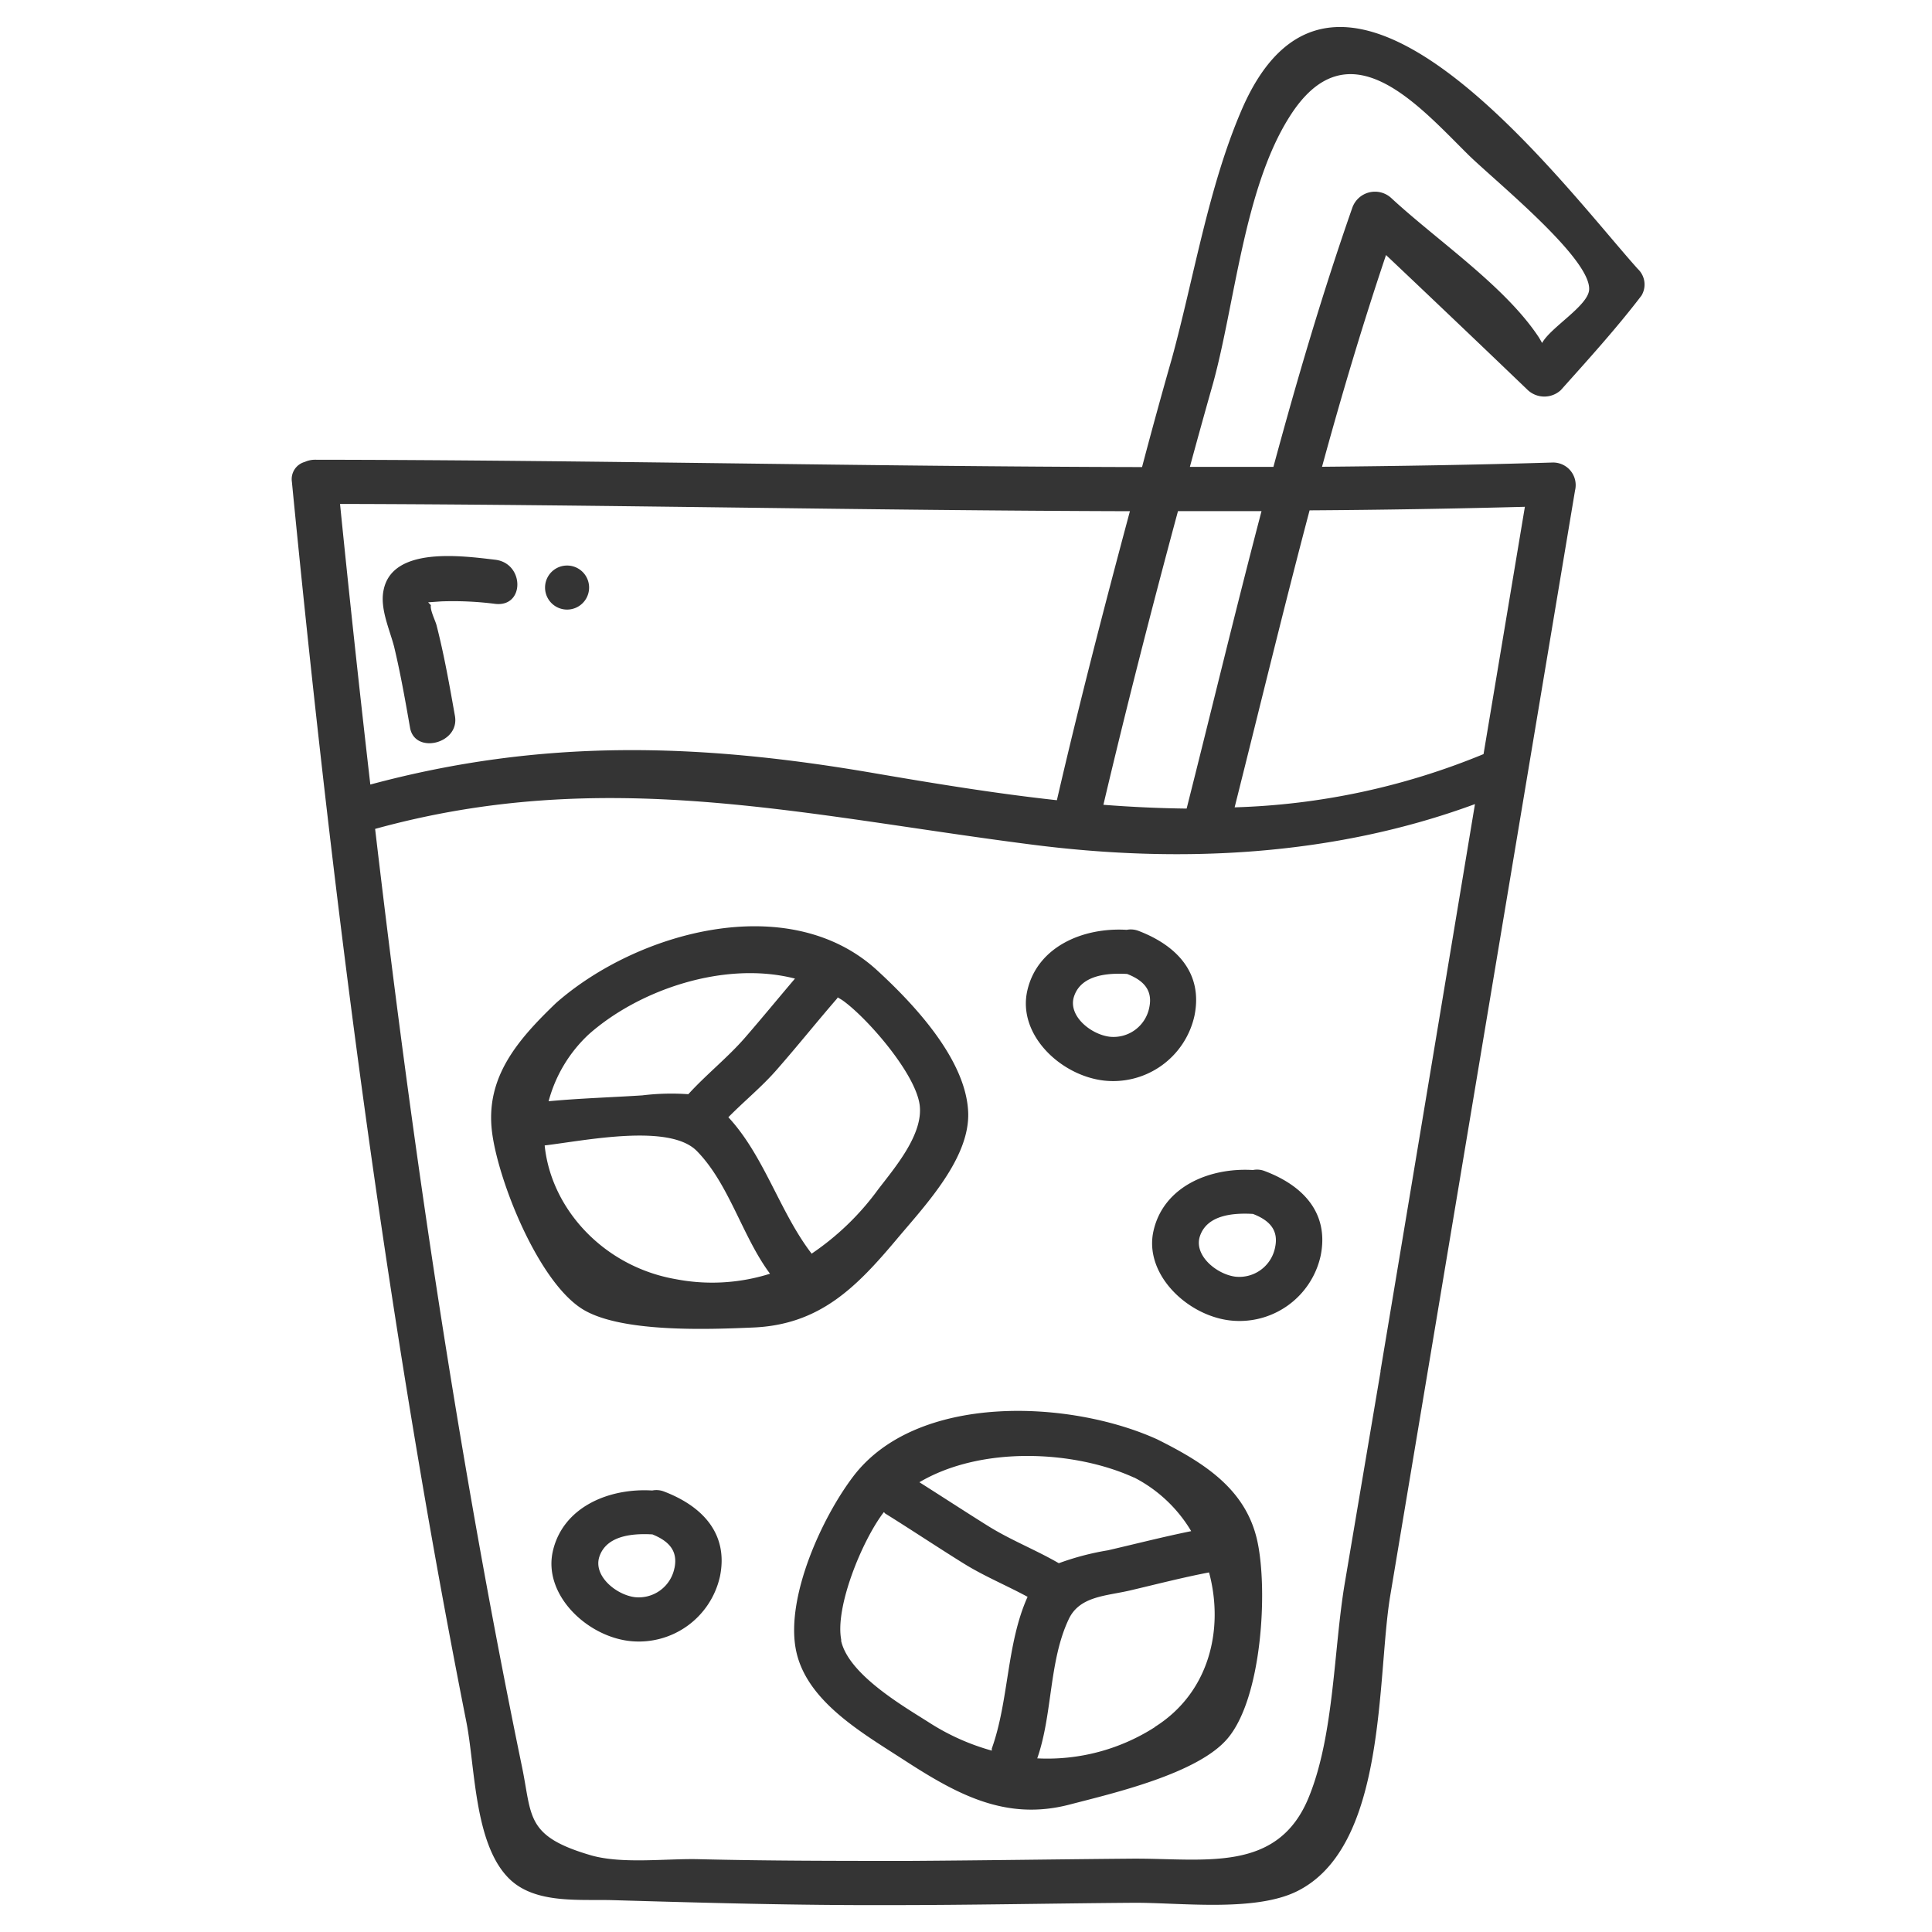
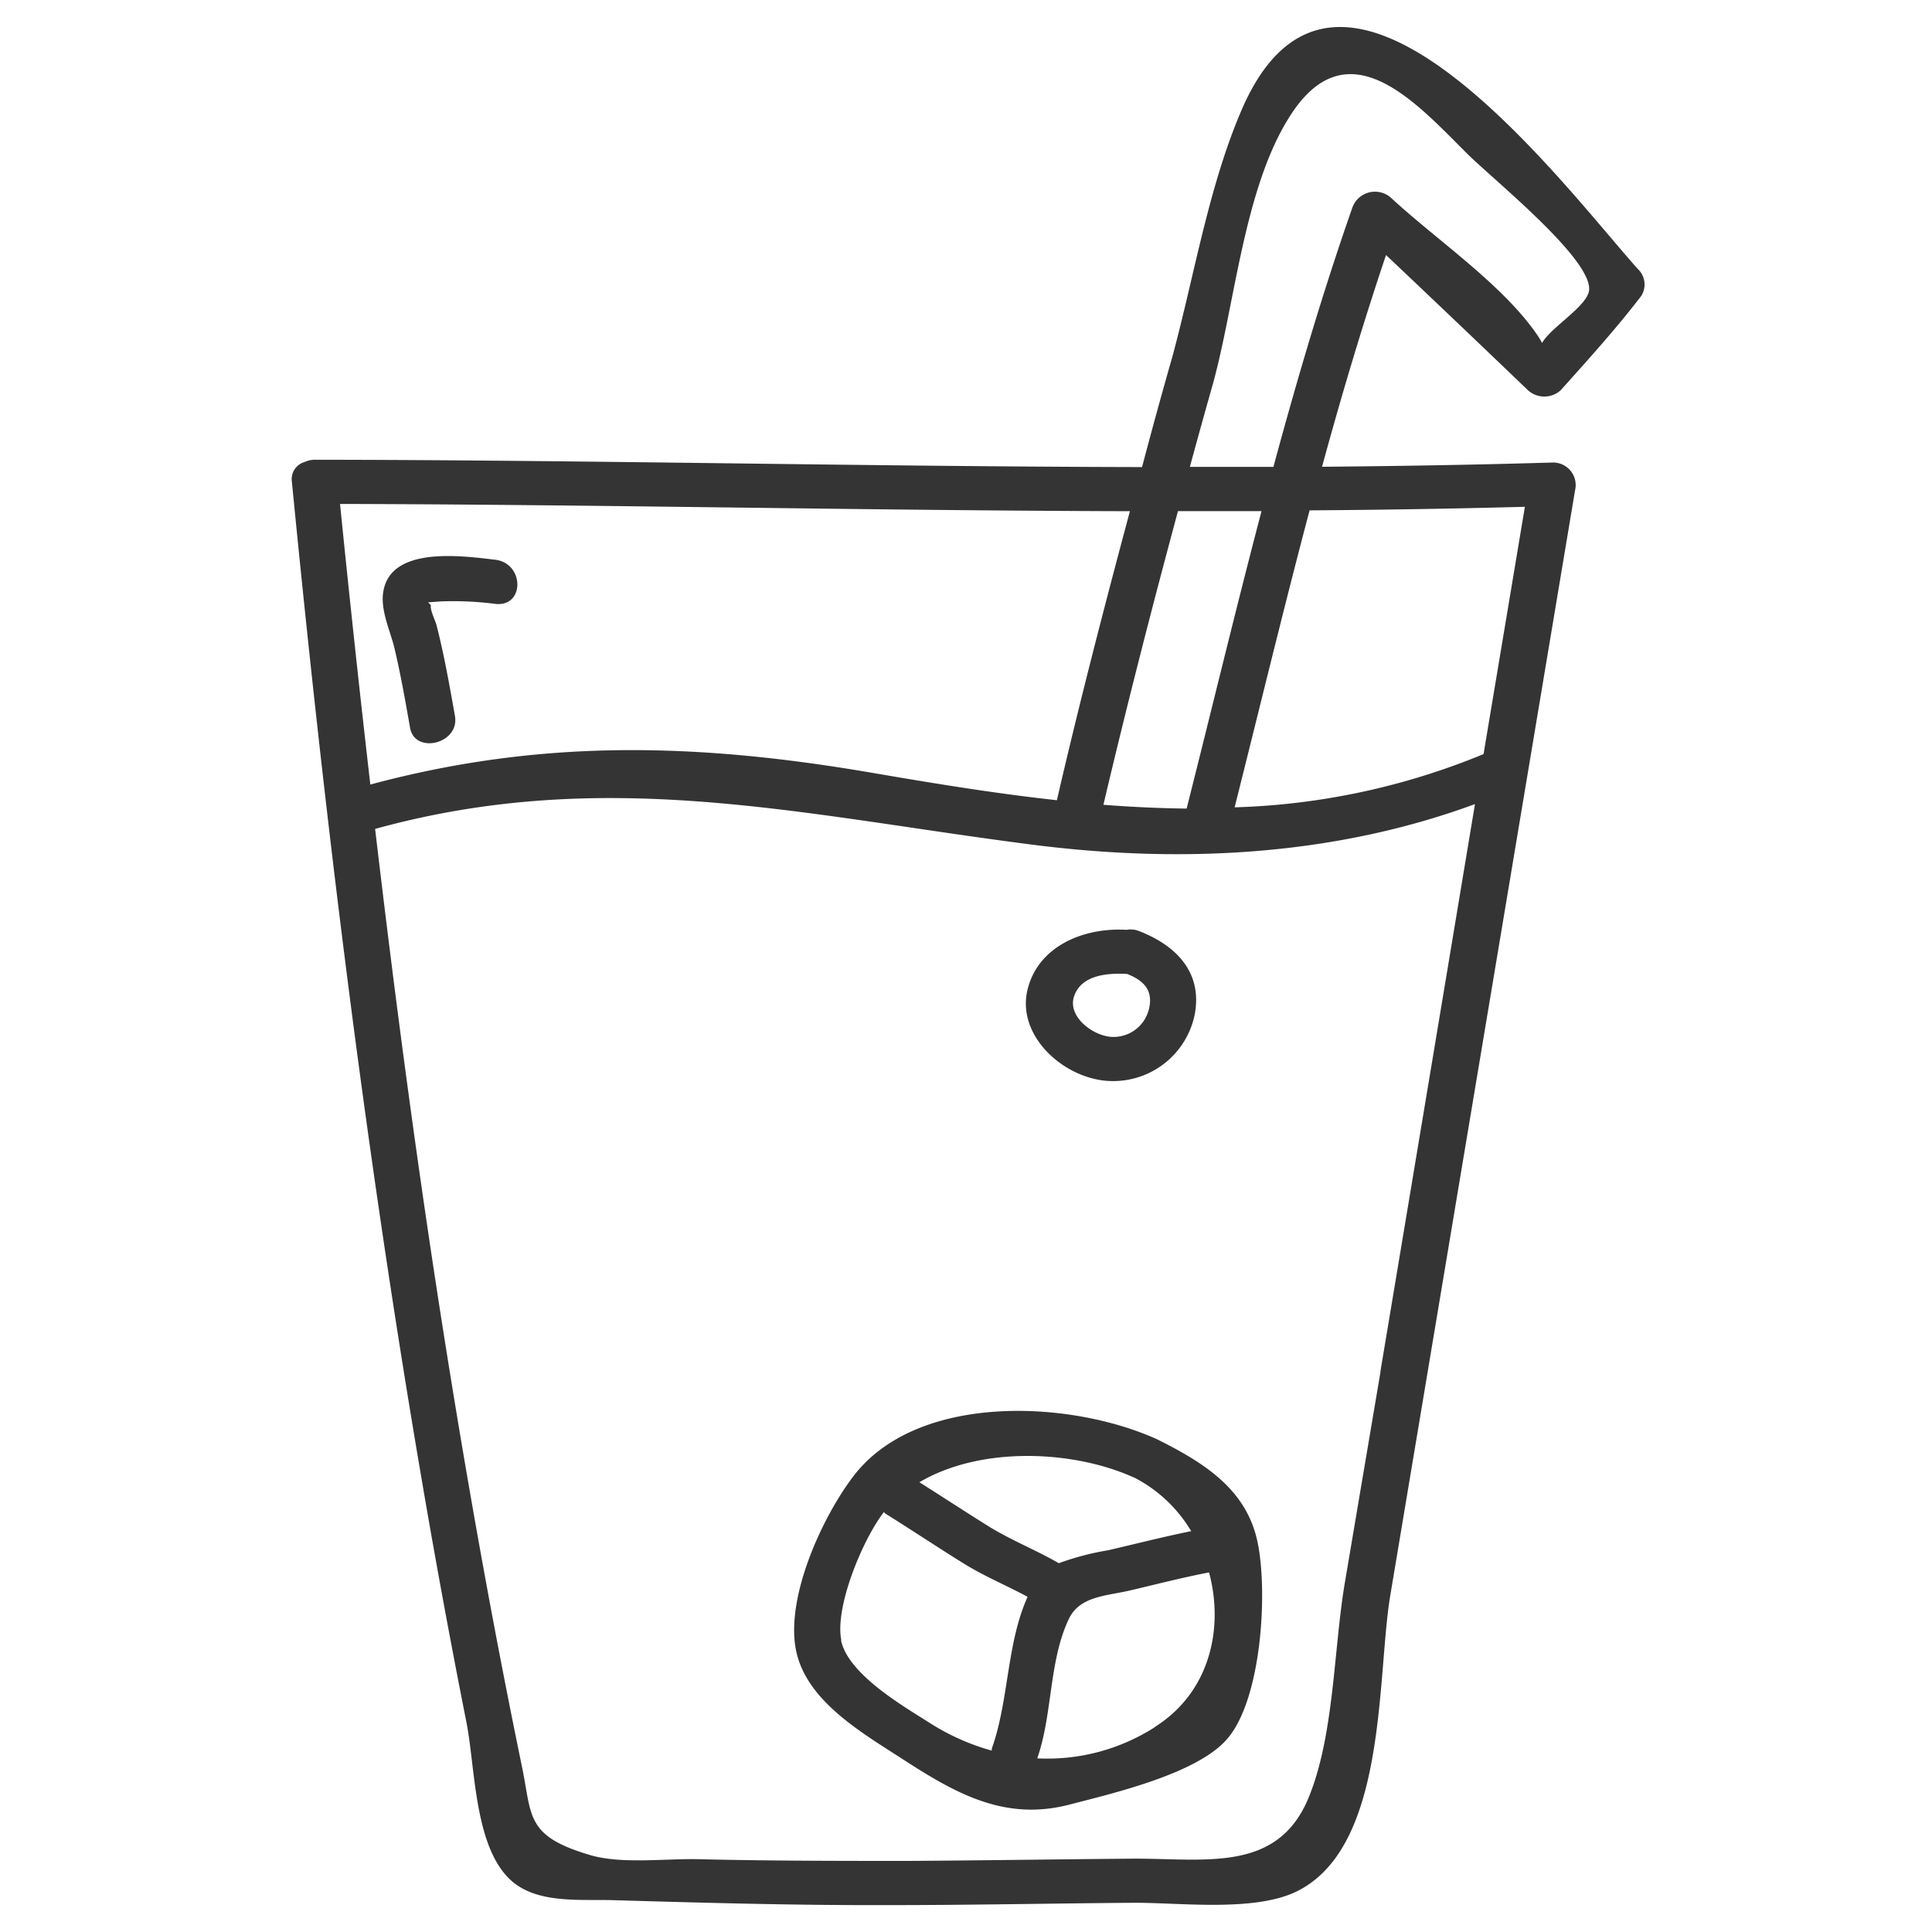
<svg xmlns="http://www.w3.org/2000/svg" id="Layer_1" data-name="Layer 1" viewBox="0 0 250 250">
  <defs>
    <style>.cls-1{fill:#fff;opacity:0;}.cls-2{fill:#343434;}</style>
  </defs>
-   <rect class="cls-1" width="250" height="250" />
-   <path class="cls-2" d="M116.05,160.34c3.66-4.36,9.5-10.49,9.23-16.47-.31-6.8-7-13.94-11.89-18.41-11.43-10.34-31-4.87-41.45,4.34-4.93,4.74-9.13,9.56-8.28,16.61.75,6.22,5.85,19.14,11.54,22.88,4.89,3.22,16.64,2.73,22.25,2.49C106.1,171.42,110.84,166.54,116.05,160.34Zm-13.18-33.71c-2.17,2.55-4.29,5.14-6.49,7.67s-5,4.75-7.31,7.29a31,31,0,0,0-5.95.15c-4,.26-8.1.38-12.13.76a18.26,18.26,0,0,1,5.21-8.67C82.73,128.05,93.77,124.29,102.87,126.63Zm-15.39,38.9c-9.35-1.61-16.17-9.09-17-17.31,5.22-.62,16.15-2.9,19.7.73,4.19,4.28,5.87,11.05,9.46,15.87A24.85,24.85,0,0,1,87.48,165.53ZM105,162.24c0-.05,0-.09-.06-.13-4.07-5.36-6.07-12.56-10.69-17.54,2.06-2.1,4.41-4,6.34-6.24,2.63-3,5.14-6.14,7.76-9.16,0,0,0-.07.06-.1.23.14.46.26.68.42,3.11,2.23,9.41,9.42,9.92,13.54.46,3.81-3.28,8.13-5.4,10.91A34.55,34.55,0,0,1,105,162.24Z" />
  <path class="cls-2" d="M149.74,186.25c-11.3-5.13-31.1-6.05-39.34,4.81-4.07,5.37-8.63,15.44-7.45,22.2s8.53,10.92,14.07,14.51c6.8,4.4,13.11,7.9,21.38,5.74,5.57-1.45,16.66-4,20.48-8.59,4.42-5.26,5.2-19.16,3.82-25.5C161.23,192.68,155.81,189.28,149.74,186.25Zm-3,4.93a18.36,18.36,0,0,1,7.4,6.95c-3.61.73-7.19,1.65-10.78,2.48a34.6,34.6,0,0,0-6.35,1.67c-3-1.74-6.25-3-9.19-4.84s-5.9-3.77-8.85-5.64C127,187.06,139,187.68,146.7,191.18Zm-37.87,21.08c-.88-4.21,2.67-12.9,5.49-16.58.08,0,.11.12.19.17,3.44,2.14,6.79,4.38,10.24,6.52,2.61,1.61,5.49,2.8,8.18,4.26-2.74,6.08-2.4,13.39-4.63,19.63,0,.1,0,.17,0,.27a29.65,29.65,0,0,1-8.2-3.69C116.88,220.77,109.75,216.65,108.83,212.26Zm40.6,11.21a25.77,25.77,0,0,1-15.25,4.06c2-5.73,1.49-12.54,4.07-18,1.4-3,4.83-3,7.91-3.72,3.41-.8,6.81-1.68,10.25-2.34C158.4,210.72,156.55,219,149.43,223.47Z" />
  <path class="cls-2" d="M142.72,139.81a10.77,10.77,0,0,0,11.84-8.36c1.12-5.44-2.17-9.06-7.25-11a2.78,2.78,0,0,0-1.51-.13c-5.64-.34-11.55,2.16-12.86,7.84S137.16,139.1,142.72,139.81ZM139,128.88c.93-2.7,4.26-3,6.85-2.85,2.08.81,3.34,2.06,2.87,4.32a4.71,4.71,0,0,1-5.15,3.8C141.11,133.84,138.11,131.39,139,128.88Z" />
-   <path class="cls-2" d="M163.64,151.53a2.69,2.69,0,0,0-1.51-.13c-5.65-.34-11.55,2.15-12.86,7.84-1.28,5.54,4.22,10.9,9.78,11.61a10.75,10.75,0,0,0,11.84-8.35C172,157.05,168.72,153.44,163.64,151.53ZM165,161.4a4.72,4.72,0,0,1-5.15,3.8c-2.42-.31-5.43-2.77-4.57-5.27.93-2.71,4.26-3,6.85-2.85C164.22,157.89,165.48,159.13,165,161.4Z" />
-   <path class="cls-2" d="M85.92,193a2.72,2.72,0,0,0-1.52-.13c-5.64-.34-11.55,2.15-12.86,7.84-1.27,5.54,4.23,10.91,9.79,11.62A10.75,10.75,0,0,0,93.16,204C94.28,198.55,91,194.94,85.92,193Zm1.36,9.87a4.71,4.71,0,0,1-5.15,3.8c-2.41-.31-5.42-2.77-4.56-5.27.93-2.7,4.25-3,6.85-2.85C86.49,199.39,87.75,200.63,87.28,202.9Z" />
  <path class="cls-2" d="M197.71,50.49a3.15,3.15,0,0,0,4.25,0c3.58-4,7.21-8,10.44-12.23a2.77,2.77,0,0,0-.47-3.46c-9.71-10.82-38.62-50-51.28-20.54-4.3,10-6.15,21.66-9,32.09q-2,7-3.87,14.09c-35.68-.07-71.36-.91-107-.95a3.18,3.18,0,0,0-1.33.28,2.31,2.31,0,0,0-1.68,2.57c4.16,42.6,9.33,85.12,16.5,127.36q2.8,16.58,6.07,33.08c1.15,5.77,1,15.64,5.41,20.18,3.33,3.46,9.14,2.79,13.57,2.92,11.93.35,23.82.68,35.75.64,10.51,0,21-.22,31.53-.3,5.93-.05,15.69,1.24,21.21-1.48,11.73-5.78,10.32-27.68,12.09-38.28l23.91-143a2.92,2.92,0,0,0-2.9-3.61c-9.94.3-19.89.46-29.84.55,2.51-9.2,5.23-18.34,8.28-27.4Q188.53,41.68,197.71,50.49Zm-54.93,53.65c3-12.72,6.24-25.37,9.65-38,3.6,0,7.2,0,10.81,0-3.36,12.8-6.45,25.67-9.69,38.49C150,104.59,146.38,104.42,142.78,104.14Zm-6-.59c-7.9-.86-15.83-2.16-23.76-3.52-22.68-3.9-42.9-4.48-65.1,1.49Q45.83,83.39,44,65.21c34.08.08,68.14.85,102.21.94C142.88,78.57,139.66,91,136.76,103.55Zm41.87,73.88L174,204.94c-1.42,8.5-1.36,19.5-4.6,27.51-4,10-13.48,8-22.9,8.06-9.62.08-19.24.23-28.87.29-9.06,0-18.12,0-27.18-.22-4.23-.11-10,.67-14.07-.53-8.36-2.46-7.52-5-8.81-11.31-3.67-17.75-6.87-35.6-9.73-53.48-3.62-22.61-6.63-45.29-9.3-68,29.77-8.21,55.09-1.81,84.74,2,19.42,2.53,39.29,1.53,57.58-5.21Q184.76,140.75,178.63,177.43ZM197.32,65.58q-2.67,16-5.35,32a91.35,91.35,0,0,1-32.21,6.89c3.22-12.8,6.32-25.65,9.7-38.43Q183.4,65.95,197.32,65.58Zm-32.54-5.17q-5.42,0-10.81,0,1.47-5.41,3-10.81c2.83-10.28,4-25.11,9.83-34.39,7.56-12.14,16.55-1.78,23.13,4.75,3.39,3.35,16.05,13.52,15.7,17.57-.18,2.07-5,4.85-6.08,6.85-.15-.25-.25-.45-.44-.75C194.73,37,185.92,31.09,180,25.6a3.11,3.11,0,0,0-5,1.25C171.13,37.91,167.83,49.13,164.78,60.41Z" />
  <path class="cls-2" d="M51,83.69c.83,3.47,1.45,7,2.06,10.48s6.44,2.08,5.81-1.52c-.7-3.94-1.39-7.89-2.39-11.77-.15-.57-.87-2-.72-2.57l-.36-.37,1.68-.12a43,43,0,0,1,7,.32c3.84.45,3.8-5.26,0-5.71-4.21-.49-13.29-1.78-14.44,3.91C49.13,78.71,50.41,81.42,51,83.69Z" />
-   <path class="cls-2" d="M73.38,78.88a2.85,2.85,0,1,0,0-5.7A2.85,2.85,0,1,0,73.38,78.88Z" />
</svg>